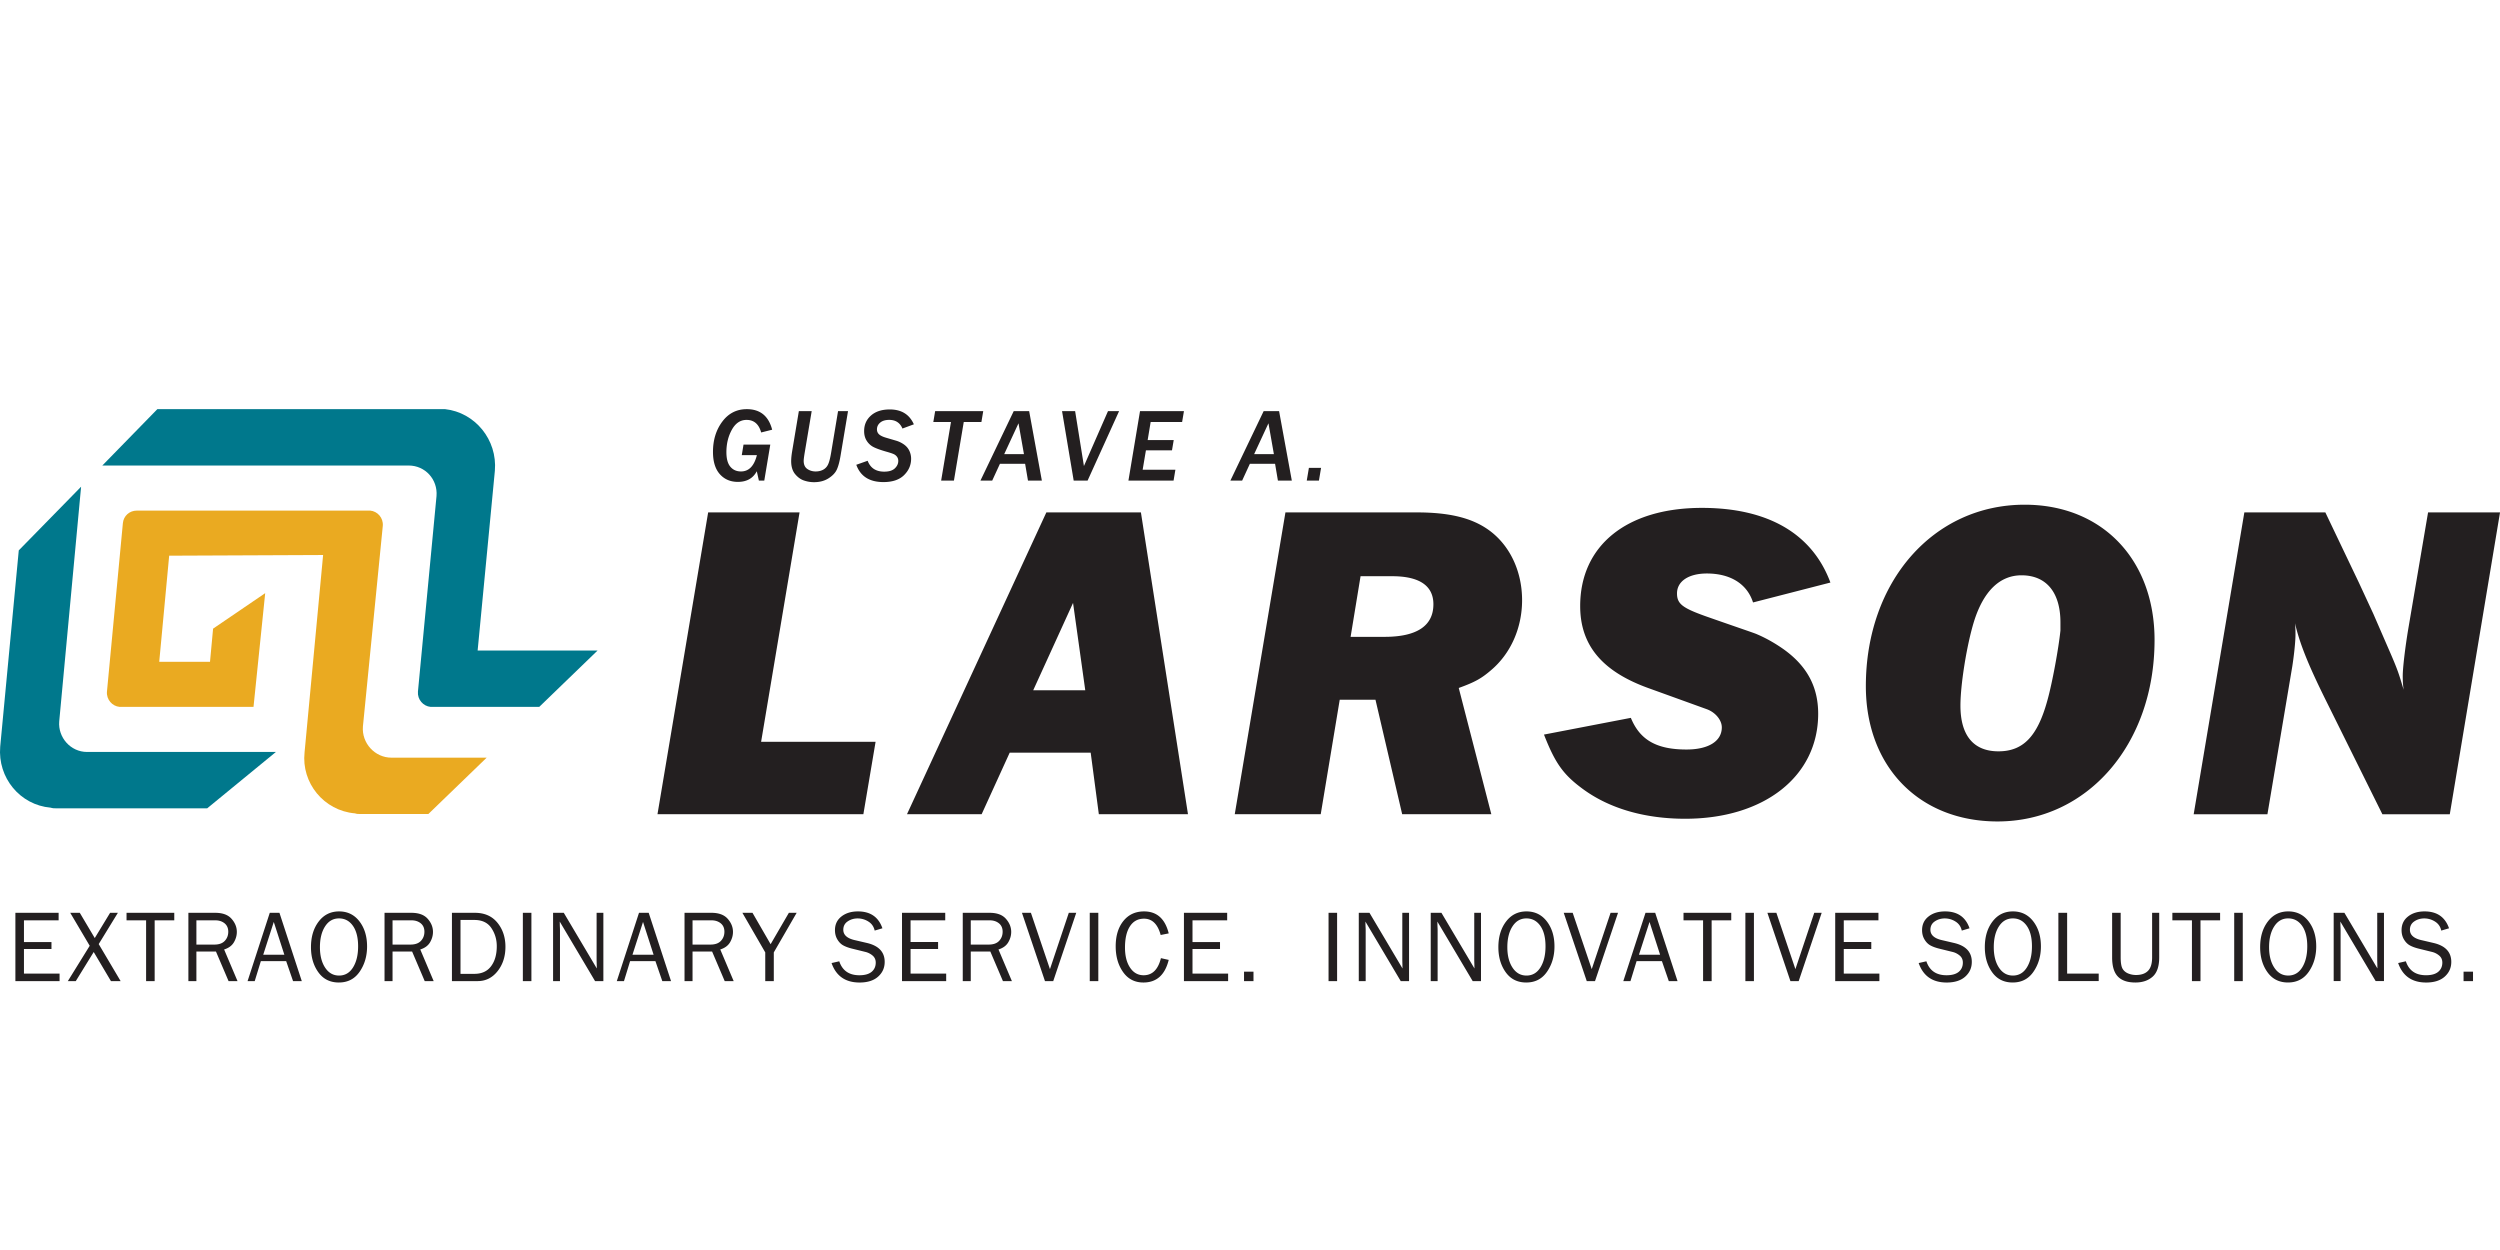
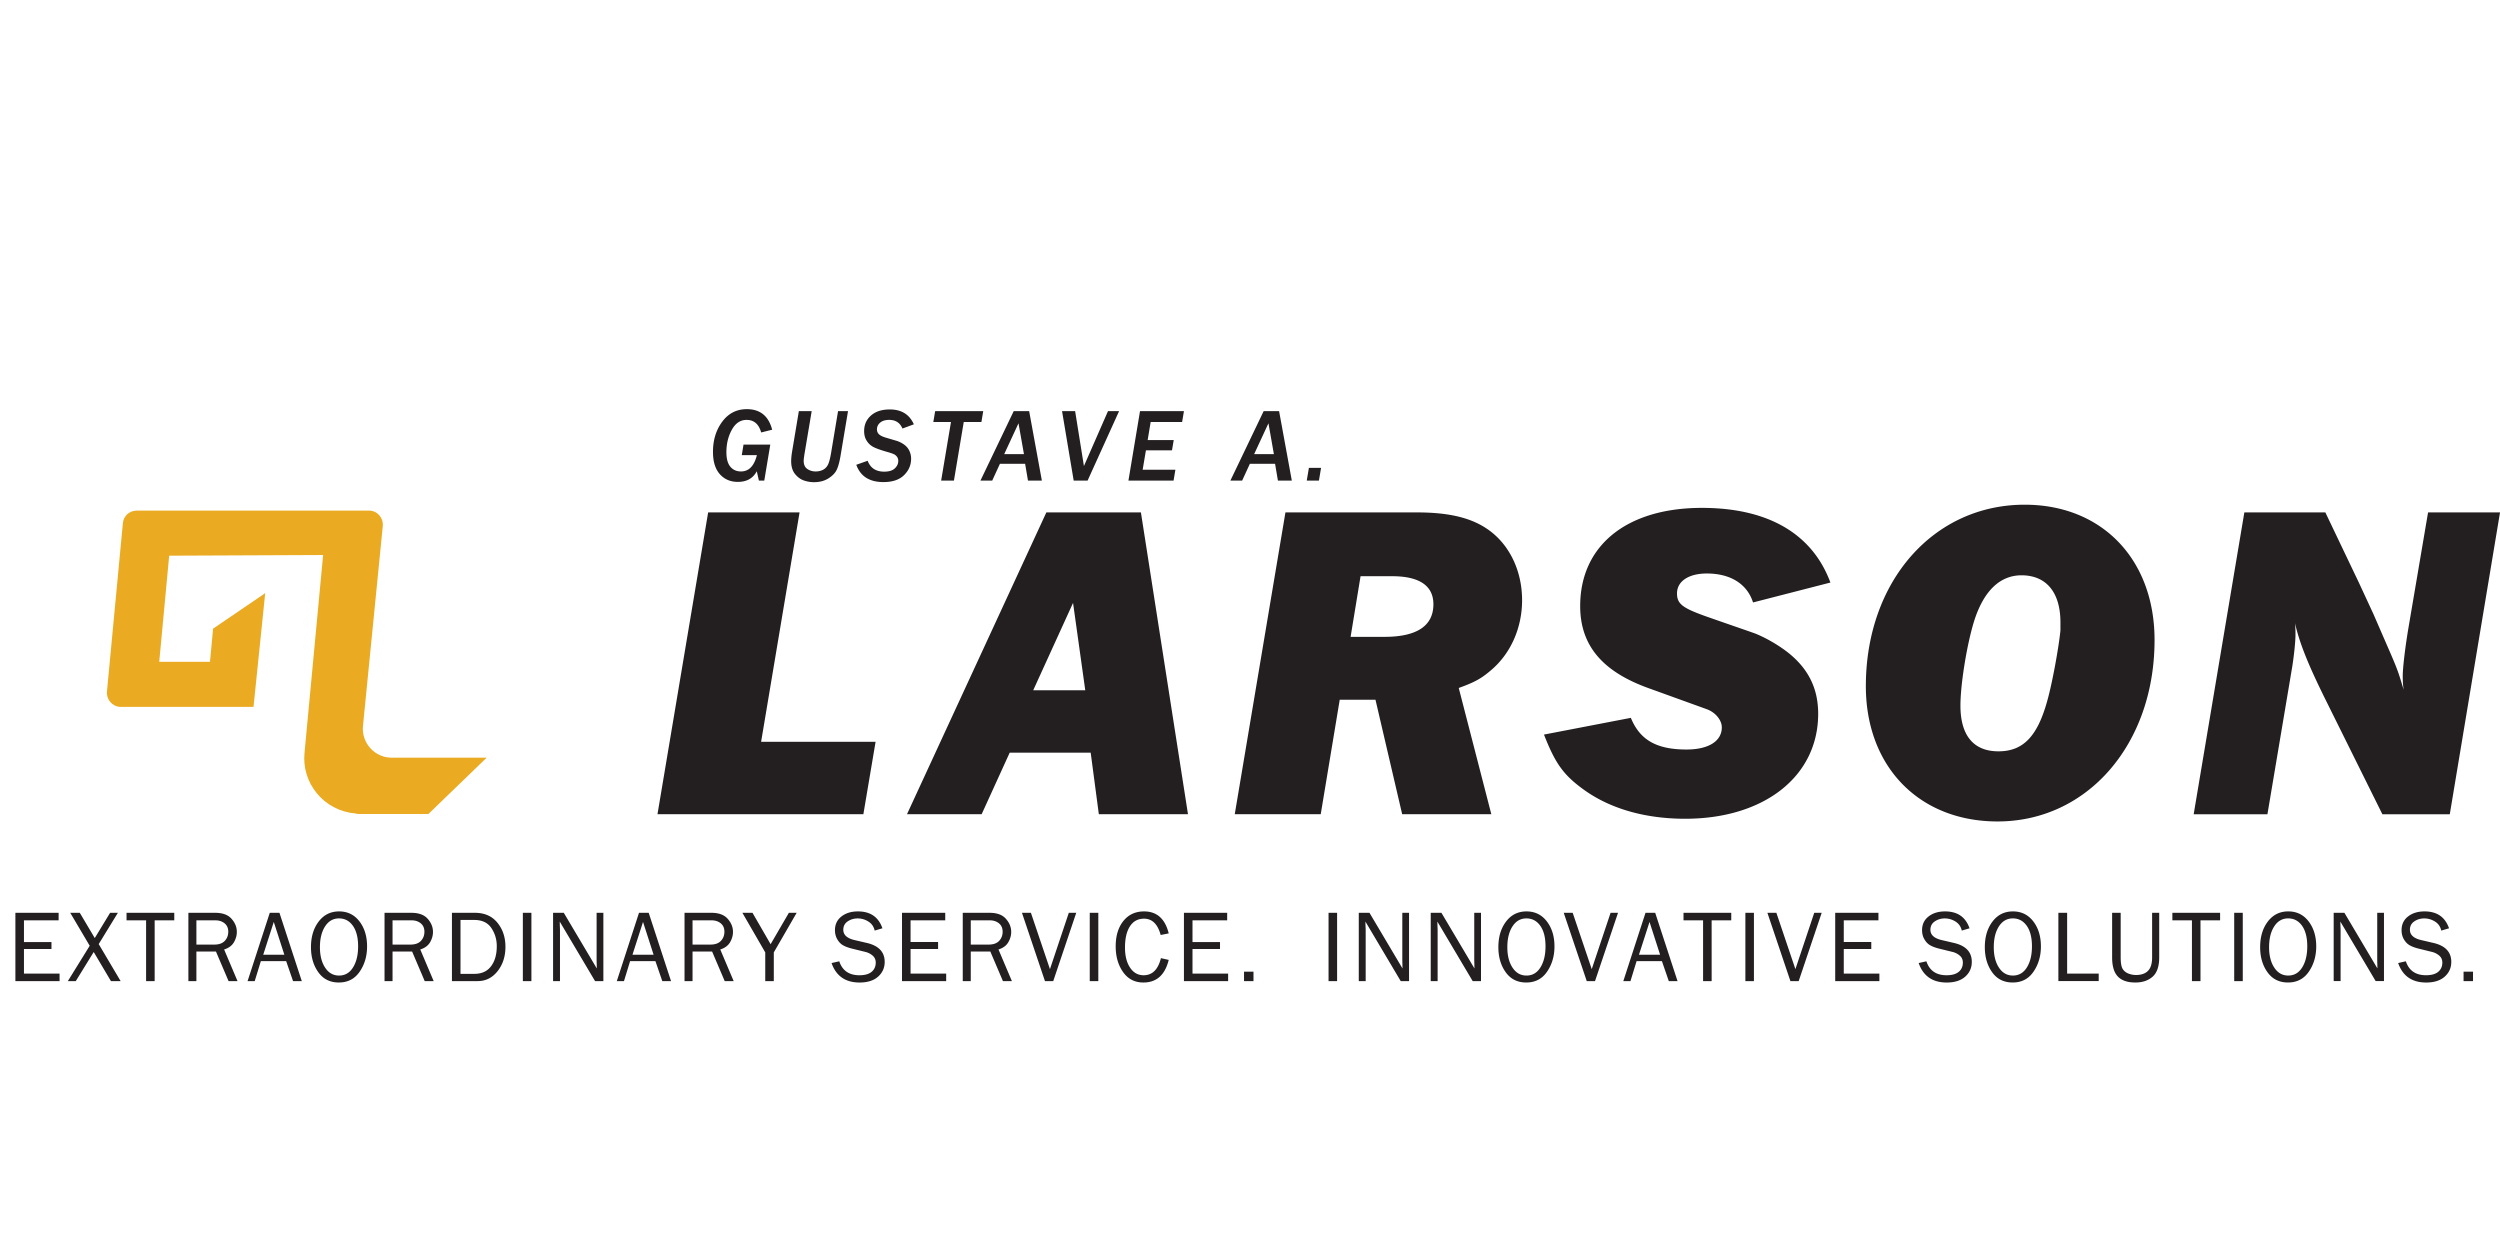
<svg xmlns="http://www.w3.org/2000/svg" viewBox="0 0 600 300">
  <path d="M86.46 195.364h16.345l13.998-13.525H93.94c-3.978 0-7.165-3.5-6.84-7.482l4.771-48.155c.16-1.91-1.268-3.498-3.02-3.658H32.831c-1.749 0-3.18 1.272-3.34 3.02l-3.821 40.422c-.16 1.912 1.274 3.504 3.023 3.664h32.15l2.804-27.292-12.505 8.515-.74 7.952H38.216l2.386-25.459 36.945-.163-4.451 47.358c-.801 7.325 4.615 14.005 12.09 14.646.48.157.8.157 1.275.157" fill="#eaaa21" fill-rule="evenodd" />
-   <path d="M14.212 173.148l5.253-56.336-14.96 15.28L.05 179.199c-.638 7.479 4.775 14 12.097 14.64.473.157.95.157 1.274.157H49.73l16.487-13.525h-45.32c-3.977 0-7-3.504-6.684-7.322m90.552-54.106l-4.459 46.945c-.156 1.91 1.275 3.5 3.024 3.661h26.092l14.002-13.528h-28.791l4.134-43.125c.638-7.482-4.775-14.006-11.937-14.8H37.766l-13.208 13.529H98.08c3.974 0 7 3.34 6.684 7.318" fill="#00788c" />
  <g fill="#231f20">
    <path d="M183.427 115.346h-1.296l-.5-2.246c-.904 1.701-2.42 2.553-4.544 2.553-1.783 0-3.225-.62-4.326-1.85-1.097-1.234-1.646-3.017-1.646-5.345 0-2.853.743-5.273 2.233-7.267 1.492-1.998 3.452-2.993 5.89-2.993 3.197 0 5.225 1.643 6.08 4.932l-2.638.662c-.559-2.011-1.731-3.017-3.504-3.017-1.483 0-2.658.787-3.531 2.362-.873 1.575-1.309 3.375-1.309 5.392 0 1.565.317 2.724.948 3.484.634.757 1.479 1.135 2.55 1.135 1.894 0 3.17-1.309 3.82-3.92h-3.627l.416-2.519h6.425zm20.098-16.673l-1.806 10.774c-.239 1.418-.535 2.512-.9 3.286-.361.774-1.026 1.465-1.99 2.076-.965.61-2.12.916-3.46.916-.842 0-1.657-.14-2.451-.415s-1.5-.798-2.117-1.558c-.61-.76-.92-1.786-.92-3.071 0-.644.078-1.428.232-2.359l1.612-9.65h3.081l-1.65 9.81c-.18 1.057-.269 1.766-.269 2.124 0 .896.287 1.544.866 1.943.58.399 1.248.6 2.004.6.658 0 1.244-.13 1.752-.392a2.695 2.695 0 0 0 1.183-1.197c.283-.538.538-1.486.767-2.846l1.674-10.041h2.392zm15.8 3.164l-2.737 1.012c-.586-1.384-1.643-2.076-3.174-2.076-.93 0-1.653.218-2.167.655-.518.436-.777.975-.777 1.619 0 .497.177.903.524 1.213.352.314.931.586 1.735.815l2.284.671a6.42 6.42 0 0 1 1.882.89c.593.409 1.04.917 1.332 1.527.293.61.44 1.254.44 1.933 0 1.513-.566 2.825-1.694 3.936s-2.775 1.667-4.939 1.667c-3.357 0-5.529-1.384-6.524-4.151l2.724-.965c.66 1.742 1.987 2.614 3.98 2.614 1.143 0 1.988-.262 2.543-.787.556-.528.829-1.125.829-1.793 0-.382-.103-.712-.31-.992a1.971 1.971 0 0 0-.788-.64c-.317-.15-.95-.358-1.905-.624-1.326-.385-2.318-.747-2.976-1.088a4.136 4.136 0 0 1-1.598-1.49c-.413-.654-.617-1.424-.617-2.32 0-1.524.548-2.771 1.65-3.74 1.097-.968 2.597-1.455 4.495-1.455 2.802 0 4.728 1.19 5.788 3.569m16.211-.55H231.3l-2.358 14.06h-3.068l2.359-14.06h-4.237l.44-2.614h11.54zm14.512 14.061h-3.333l-.685-4.032h-6.047l-1.854 4.032h-2.823l7.987-16.674h3.705l3.05 16.674zm-4.298-6.353l-1.309-7.404-3.432 7.404h4.741zm15.272 6.351h-3.337l-2.795-16.674h3.14l2.113 13.18 5.777-13.18h2.662zm20.633 0h-10.832l2.781-16.674h10.543l-.44 2.614h-7.55l-.719 4.326h6.255l-.416 2.467h-6.255l-.784 4.653h7.857zm28.381.002h-3.337l-.682-4.032h-6.05l-1.854 4.032h-2.822l7.986-16.674h3.705l3.054 16.674zm-4.302-6.353l-1.305-7.404-3.436 7.404zm10.808 6.351h-2.921l.515-3.054h2.92zM210.14 178.038l-2.932 17.377h-49.413l12.161-72.439h21.938l-9.23 55.062zm51.624 2.606h-19.439l-6.732 14.77h-17.918l33.451-72.435h22.694l11.296 72.434h-21.395l-1.957-14.769zm-1.302-14.987l-2.931-20.959-9.558 20.959h12.489zm89.636-.544l7.82 30.302h-21.396l-6.408-27.48h-8.58l-4.56 27.48H296.34l12.165-72.438h31.494c7.82 0 13.14 1.302 17.156 4.128 5.106 3.582 8.146 9.881 8.146 16.94 0 6.626-2.713 12.816-7.492 16.835-2.28 1.953-3.8 2.822-7.71 4.233m-25.956-12.27h8.146c7.71 0 11.726-2.608 11.726-7.82 0-4.451-3.365-6.731-9.882-6.731h-7.6l-2.39 14.55zm115.153-13.032l-18.57 4.778c-1.41-4.451-5.43-6.95-11.077-6.95-4.346 0-7.169 1.844-7.169 4.779 0 2.498 1.306 3.473 6.732 5.43 7.71 2.713 11.947 4.124 12.384 4.342 2.062.87 4.233 2.066 6.404 3.586 5.648 4.019 8.361 9.012 8.361 15.53 0 14.987-12.922 25.195-31.927 25.195-9.555 0-18.028-2.39-24.436-7.059-4.776-3.477-6.732-6.193-9.445-13.143l20.85-4.015c2.171 5.32 6.19 7.6 13.358 7.6 5.211 0 8.47-1.956 8.47-5.32 0-1.738-1.52-3.586-3.582-4.346l-14.119-5.103c-11.077-4.018-16.289-10.317-16.289-19.657 0-14.554 11.183-23.566 29.211-23.566 15.857 0 26.498 6.19 30.844 17.919m77.795 13.791c0 24.978-16.075 43.547-37.685 43.547-18.788 0-31.604-13.136-31.604-32.47 0-25.086 16.184-43.55 38.121-43.55 18.57 0 31.168 13.143 31.168 32.473m-22.588-2.28v-1.953c0-7.168-3.368-11.296-9.34-11.296-5.212 0-9.124 3.8-11.405 11.078-1.735 5.647-3.255 15.096-3.255 20.199 0 7.168 3.15 10.968 9.121 10.968 5.863 0 9.34-3.477 11.729-12.161 1.196-4.237 2.717-12.598 3.15-16.835m105.501-28.345l-12.056 72.439h-16.18l-13.794-27.804c-4.02-8.146-6.081-13.249-7.169-18.028.11 1.197.11 2.063.11 2.717 0 1.63-.324 4.775-.76 7.601l-5.972 35.514h-17.7l12.16-72.439h19.44l8.037 16.832 3.473 7.495 3.586 8.252c2.28 5.215 2.498 5.975 3.691 9.994-.214-1.52-.214-2.717-.214-3.368 0-1.738.542-6.626 1.41-11.728l4.67-27.477zM14.298 233.667v1.799H3.694v-16.392h10.375v1.803H5.75v5.212h6.602v1.67H5.75v5.907zm13.992-14.591l-4.598 7.505 5.259 8.886h-2.325l-4.134-6.984-4.305 6.984h-1.905l5.249-8.48-4.673-7.911h2.293l3.593 6.06 3.681-6.06zm8.828 16.391h-2.055V220.88h-4.694v-1.803h11.456v1.803h-4.707zm19.887.001h-2.15l-3.024-7.096h-4.697v7.096h-1.922v-16.391h6.462c1.752 0 3.051.477 3.896 1.435.846.954 1.268 2.004 1.268 3.139 0 .872-.238 1.71-.712 2.512-.47.8-1.251 1.37-2.338 1.714zm-9.87-8.767h4.284c1.131 0 1.973-.296 2.529-.896.555-.593.835-1.326.835-2.188 0-.866-.297-1.538-.883-2.018-.59-.48-1.33-.72-2.226-.72h-4.54zm25.293 8.765h-2.096l-1.65-4.789h-6.08l-1.47 4.79h-1.714l5.327-16.393h2.322l5.361 16.392zm-4.182-6.326l-2.54-7.877-2.535 7.877zm13.08 6.662c-2.107 0-3.747-.818-4.923-2.457-1.18-1.636-1.769-3.647-1.769-6.027 0-2.481.617-4.533 1.851-6.149 1.234-1.619 2.867-2.43 4.898-2.43 2.025 0 3.65.798 4.878 2.386 1.223 1.592 1.837 3.596 1.837 6.016 0 2.321-.593 4.346-1.783 6.074-1.19 1.725-2.853 2.587-4.99 2.587m.048-1.667c1.431 0 2.553-.654 3.36-1.96.812-1.305 1.214-2.989 1.214-5.048 0-2.116-.42-3.76-1.254-4.938-.835-1.18-1.947-1.77-3.334-1.77-1.4 0-2.512.638-3.337 1.913-.825 1.274-1.237 2.941-1.237 5 0 2.011.416 3.647 1.25 4.908.833 1.261 1.944 1.895 3.338 1.895m22.708 1.333h-2.15l-3.024-7.096H94.21v7.096h-1.922v-16.391h6.463c1.752 0 3.05.477 3.896 1.435.845.954 1.267 2.004 1.267 3.139 0 .872-.238 1.71-.708 2.512-.474.8-1.255 1.37-2.342 1.714l3.217 7.591zm-9.87-8.767h4.287c1.129 0 1.97-.296 2.53-.896.555-.593.831-1.326.831-2.188 0-.866-.293-1.538-.88-2.018-.589-.48-1.332-.72-2.228-.72h-4.54zm14.254 8.766v-16.391h5.502c2.314 0 4.114.79 5.402 2.365 1.288 1.578 1.936 3.507 1.936 5.788 0 2.314-.63 4.267-1.888 5.856-1.255 1.588-2.85 2.382-4.779 2.382zm2.056-1.742h3.326c1.76 0 3.099-.606 4.009-1.827.913-1.213 1.37-2.818 1.37-4.812 0-1.616-.433-3.068-1.302-4.36-.87-1.288-2.23-1.933-4.077-1.933h-3.326v12.932zm14.964-14.65h2.052v16.392h-2.052zm19.323 16.392h-1.994l-8.477-14.288.023 1.08c.024.41.035.754.035 1.033v12.175h-1.657v-16.391h2.57l7.925 13.358-.024-1.142a31.164 31.164 0 0 1-.024-1.186v-11.03h1.623zm16.24 0h-2.097l-1.65-4.79h-6.08l-1.466 4.79h-1.722l5.328-16.393h2.325zm-4.183-6.327l-2.54-7.877-2.535 7.877zm19.215 6.328h-2.15l-3.024-7.096h-4.697v7.096h-1.923v-16.391h6.463c1.752 0 3.05.477 3.896 1.435.842.954 1.268 2.004 1.268 3.139 0 .872-.239 1.71-.71 2.512-.473.8-1.254 1.37-2.34 1.714l3.217 7.591zm-9.871-8.767h4.284c1.132 0 1.974-.296 2.53-.896.555-.593.834-1.326.834-2.188 0-.866-.293-1.538-.882-2.018-.59-.48-1.33-.72-2.226-.72h-4.54zm24.99-7.625l-5.487 9.5v6.891h-2.052v-6.892l-5.488-9.5h2.427l4.35 7.533 4.38-7.532zm8.375 12.055l1.85-.419c.744 2.233 2.356 3.35 4.837 3.35 1.296 0 2.274-.275 2.932-.824.654-.552.985-1.288.985-2.212 0-.699-.253-1.261-.75-1.687a4.172 4.172 0 0 0-1.735-.88l-3.283-.808c-.848-.218-1.54-.48-2.082-.787-.542-.31-.999-.784-1.374-1.425-.378-.644-.562-1.377-.562-2.202 0-1.37.514-2.464 1.547-3.275 1.033-.815 2.359-1.224 3.975-1.224 2.975 0 4.935 1.35 5.87 4.05l-1.859.552c-.218-.962-.726-1.688-1.527-2.178a4.785 4.785 0 0 0-2.556-.74c-.896 0-1.697.238-2.396.712-.702.474-1.053 1.146-1.053 2.011 0 1.217.89 2.039 2.662 2.465l3.067.715c2.802.675 4.203 2.185 4.203 4.53 0 1.418-.525 2.598-1.581 3.538-1.05.941-2.533 1.412-4.445 1.412-3.395 0-5.638-1.558-6.725-4.674m27.51 2.535v1.8h-10.603v-16.392h10.375v1.803h-8.32v5.212h6.606v1.67h-6.606v5.907zm15.77 1.802h-2.15l-3.024-7.096h-4.696v7.096h-1.923v-16.391h6.46c1.755 0 3.053.477 3.895 1.435.846.954 1.272 2.004 1.272 3.139 0 .872-.239 1.71-.713 2.512-.47.8-1.25 1.37-2.341 1.714l3.22 7.591zm-9.87-8.767h4.284c1.128 0 1.974-.296 2.53-.896.555-.593.834-1.326.834-2.188 0-.866-.296-1.538-.883-2.018-.59-.48-1.329-.72-2.229-.72h-4.536v5.822zm25.313-7.625l-5.521 16.391h-1.984l-5.522-16.391h2.15l4.568 13.521 4.523-13.521zm3.243 0h2.055v16.391h-2.055zm17.08 10.88l1.872.42c-.896 3.62-2.921 5.426-6.074 5.426-2.072 0-3.702-.835-4.881-2.512-1.183-1.67-1.772-3.732-1.772-6.173 0-2.525.616-4.55 1.847-6.08 1.234-1.531 2.887-2.298 4.96-2.298 3.074 0 5.047 1.759 5.92 5.273l-1.933.385c-.705-2.61-2.038-3.916-3.998-3.916-1.448 0-2.573.607-3.367 1.82-.798 1.213-1.197 2.918-1.197 5.11 0 2.01.41 3.62 1.227 4.833.815 1.213 1.895 1.816 3.242 1.816 2.09 0 3.473-1.366 4.155-4.103m16.127 3.71v1.799h-10.604v-16.392h10.376v1.803h-8.32v5.212h6.602v1.67H286.2v5.907zm24.103-14.591h2.052v16.391h-2.052zm19.32 16.391h-1.995L327.7 221.18l.024 1.08c.024.41.038.754.038 1.033v12.175h-1.657v-16.391h2.57l7.925 13.358-.027-1.142c-.014-.446-.02-.842-.02-1.186v-11.03h1.618v16.391zm17.268 0h-1.994l-8.477-14.288.024 1.08c.024.41.037.754.037 1.033v12.175h-1.656v-16.391h2.57l7.925 13.358-.024-1.142a31.164 31.164 0 0 1-.024-1.186v-11.03h1.62zm10.86.335c-2.107 0-3.746-.818-4.925-2.457-1.176-1.636-1.766-3.647-1.766-6.027 0-2.481.617-4.533 1.85-6.149 1.231-1.619 2.864-2.43 4.899-2.43 2.024 0 3.65.798 4.874 2.386 1.227 1.592 1.84 3.596 1.84 6.016 0 2.321-.596 4.346-1.785 6.074-1.187 1.725-2.85 2.587-4.987 2.587m.048-1.667c1.431 0 2.553-.654 3.36-1.96.812-1.305 1.214-2.989 1.214-5.048 0-2.116-.42-3.76-1.254-4.938-.839-1.18-1.947-1.77-3.334-1.77-1.401 0-2.512.638-3.337 1.913-.825 1.274-1.237 2.941-1.237 5 0 2.011.416 3.647 1.247 4.908.835 1.261 1.947 1.895 3.34 1.895m21.977-15.06l-5.522 16.392h-1.984l-5.525-16.391h2.15l4.571 13.521 4.523-13.521zm14.283 16.391h-2.097l-1.65-4.789h-6.08l-1.47 4.79h-1.717l5.327-16.393h2.325l5.362 16.392zm-4.183-6.326l-2.54-7.877-2.535 7.877zm12.37 6.327h-2.055V220.88h-4.694v-1.803H415.5v1.803h-4.707zm8.095-16.391h2.052v16.391h-2.052zm18.314 0l-5.522 16.391h-1.983l-5.526-16.391h2.155l4.567 13.521 4.523-13.521zm13.849 14.59v1.8h-10.604v-16.392h10.376v1.803h-8.32v5.212h6.602v1.67h-6.603v5.907zm9.43-2.535l1.848-.419c.746 2.233 2.358 3.35 4.84 3.35 1.295 0 2.273-.275 2.931-.824.655-.552.982-1.288.982-2.212 0-.699-.249-1.261-.75-1.687a4.132 4.132 0 0 0-1.735-.88l-3.279-.808c-.849-.218-1.544-.48-2.083-.787-.542-.31-.998-.784-1.373-1.425-.379-.644-.563-1.377-.563-2.202 0-1.37.515-2.464 1.548-3.275 1.033-.815 2.355-1.224 3.974-1.224 2.976 0 4.936 1.35 5.87 4.05l-1.861.552c-.215-.962-.723-1.688-1.524-2.178a4.788 4.788 0 0 0-2.56-.74c-.896 0-1.69.238-2.393.712-.702.474-1.053 1.146-1.053 2.011 0 1.217.89 2.039 2.662 2.465l3.068.715c2.798.675 4.203 2.185 4.203 4.53 0 1.418-.525 2.598-1.578 3.538-1.054.941-2.54 1.412-4.449 1.412-3.398 0-5.637-1.558-6.725-4.674m22.565 4.671c-2.107 0-3.75-.818-4.926-2.457-1.175-1.636-1.762-3.647-1.762-6.027 0-2.481.614-4.533 1.848-6.149 1.23-1.619 2.863-2.43 4.898-2.43 2.024 0 3.65.798 4.877 2.386 1.224 1.592 1.838 3.596 1.838 6.016 0 2.321-.597 4.346-1.786 6.074-1.187 1.725-2.85 2.587-4.987 2.587m.048-1.667c1.431 0 2.552-.654 3.36-1.96.812-1.305 1.214-2.989 1.214-5.048 0-2.116-.42-3.76-1.255-4.938-.838-1.18-1.946-1.77-3.33-1.77-1.404 0-2.515.638-3.34 1.913-.825 1.274-1.237 2.941-1.237 5 0 2.011.415 3.647 1.247 4.908.835 1.261 1.946 1.895 3.34 1.895m20.596-.469v1.8h-9.68v-16.392h2.103v14.592zm12.816-14.59h1.704v10.71c0 2.143-.528 3.684-1.578 4.618-1.053.934-2.434 1.4-4.138 1.4-1.899 0-3.303-.48-4.217-1.445-.913-.957-1.366-2.484-1.366-4.574v-10.71h2.052v10.71c0 1.271.15 2.168.443 2.693.296.518.746.903 1.346 1.152.6.249 1.227.371 1.885.371 1.265 0 2.226-.33 2.88-.995.658-.664.989-1.738.989-3.22v-10.71zm11.612 16.391h-2.052V220.88h-4.697v-1.803h11.456v1.803h-4.707zm8.092-16.391h2.056v16.391h-2.056zm12.913 16.726c-2.106 0-3.746-.818-4.922-2.457-1.179-1.636-1.765-3.647-1.765-6.027 0-2.481.613-4.533 1.847-6.149 1.234-1.619 2.867-2.43 4.898-2.43 2.028 0 3.654.798 4.878 2.386 1.223 1.592 1.837 3.596 1.837 6.016 0 2.321-.593 4.346-1.783 6.074-1.19 1.725-2.853 2.587-4.99 2.587m.048-1.667c1.432 0 2.553-.654 3.364-1.96.808-1.305 1.21-2.989 1.21-5.048 0-2.116-.419-3.76-1.25-4.938-.84-1.18-1.95-1.77-3.334-1.77-1.405 0-2.516.638-3.34 1.913-.825 1.274-1.238 2.941-1.238 5 0 2.011.416 3.647 1.251 4.908.832 1.261 1.946 1.895 3.337 1.895m22.986 1.332h-1.994l-8.477-14.288.024 1.08c.023.41.037.754.037 1.033v12.175h-1.66v-16.391h2.574l7.924 13.358-.027-1.142c-.017-.446-.02-.842-.02-1.186v-11.03h1.619v16.391zm3.402-4.336l1.847-.419c.747 2.233 2.359 3.35 4.84 3.35 1.296 0 2.274-.275 2.932-.824.654-.552.985-1.288.985-2.212 0-.699-.253-1.261-.754-1.687a4.132 4.132 0 0 0-1.734-.88l-3.28-.808c-.845-.218-1.54-.48-2.079-.787-.542-.31-1.002-.784-1.377-1.425-.378-.644-.562-1.377-.562-2.202 0-1.37.514-2.464 1.547-3.275 1.033-.815 2.356-1.224 3.975-1.224 2.979 0 4.935 1.35 5.87 4.05l-1.862.552c-.211-.962-.723-1.688-1.524-2.178a4.788 4.788 0 0 0-2.56-.74c-.896 0-1.693.238-2.392.712-.699.474-1.05 1.146-1.05 2.011 0 1.217.886 2.039 2.662 2.465l3.064.715c2.802.675 4.203 2.185 4.203 4.53 0 1.418-.525 2.598-1.581 3.538-1.05.941-2.533 1.412-4.445 1.412-3.398 0-5.638-1.558-6.725-4.674m-276.991 2.066h2.27v2.27h-2.27zm292.687 0h2.27v2.27h-2.27z" />
  </g>
</svg>